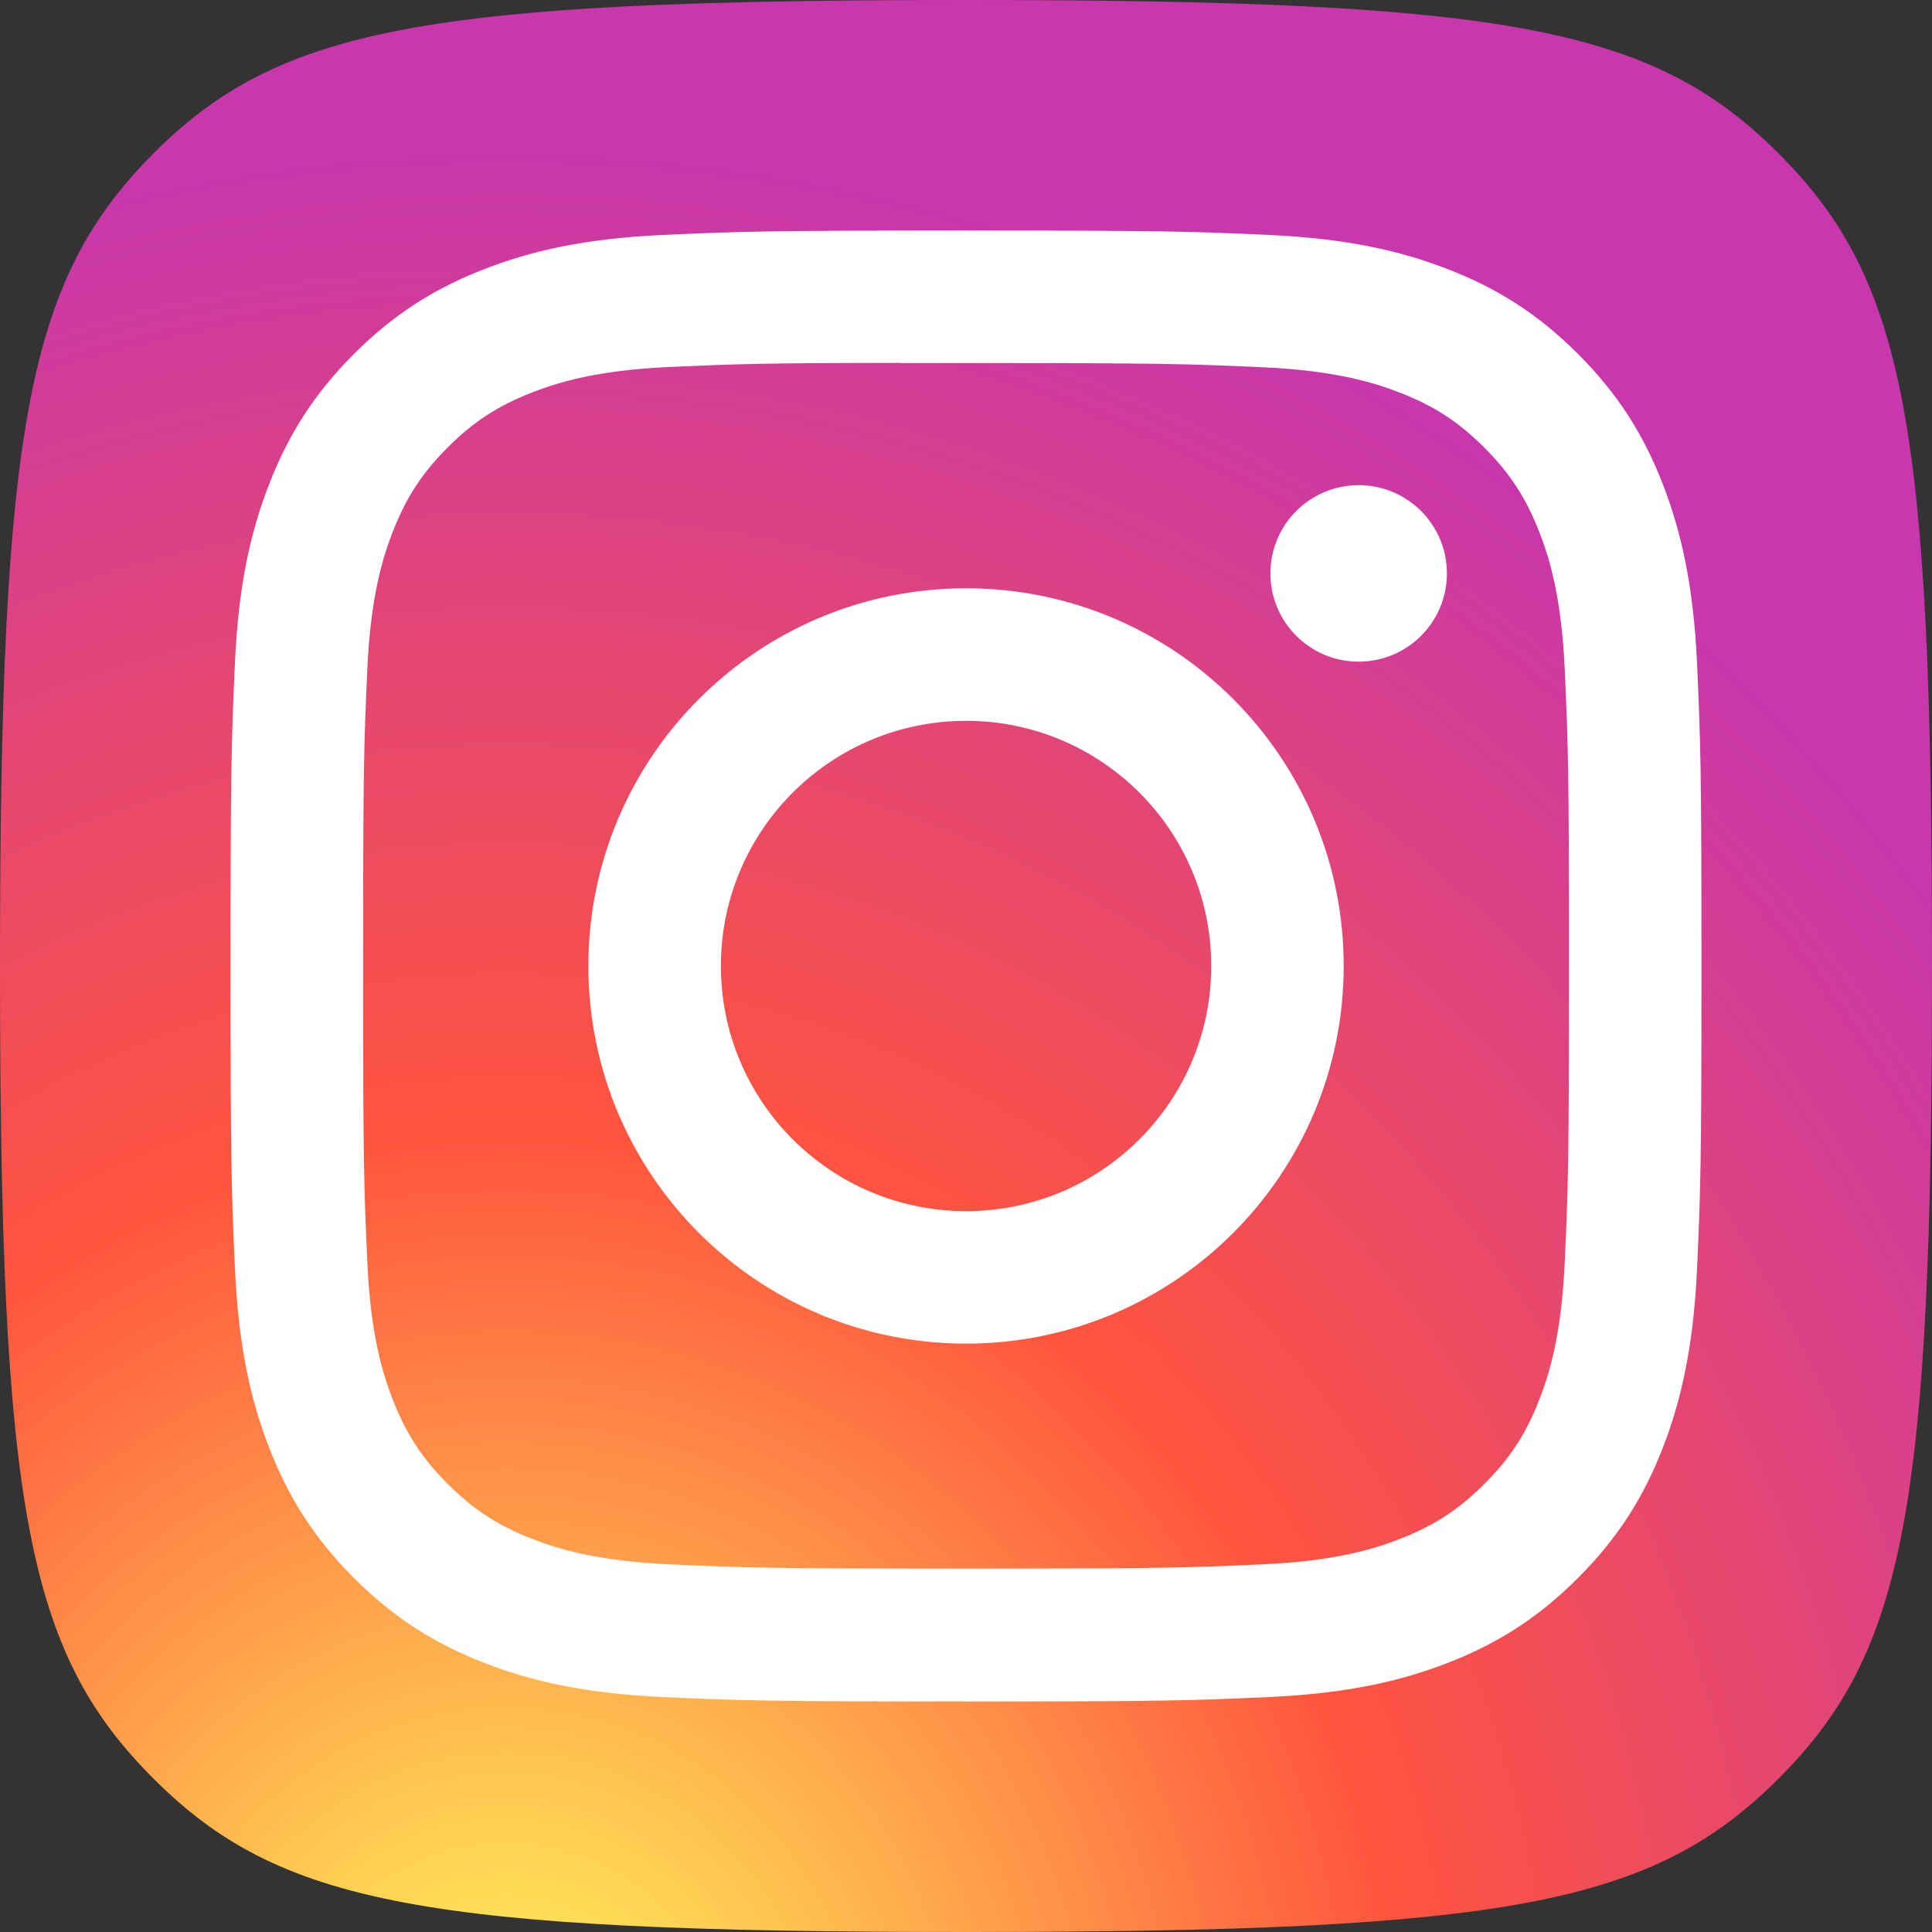
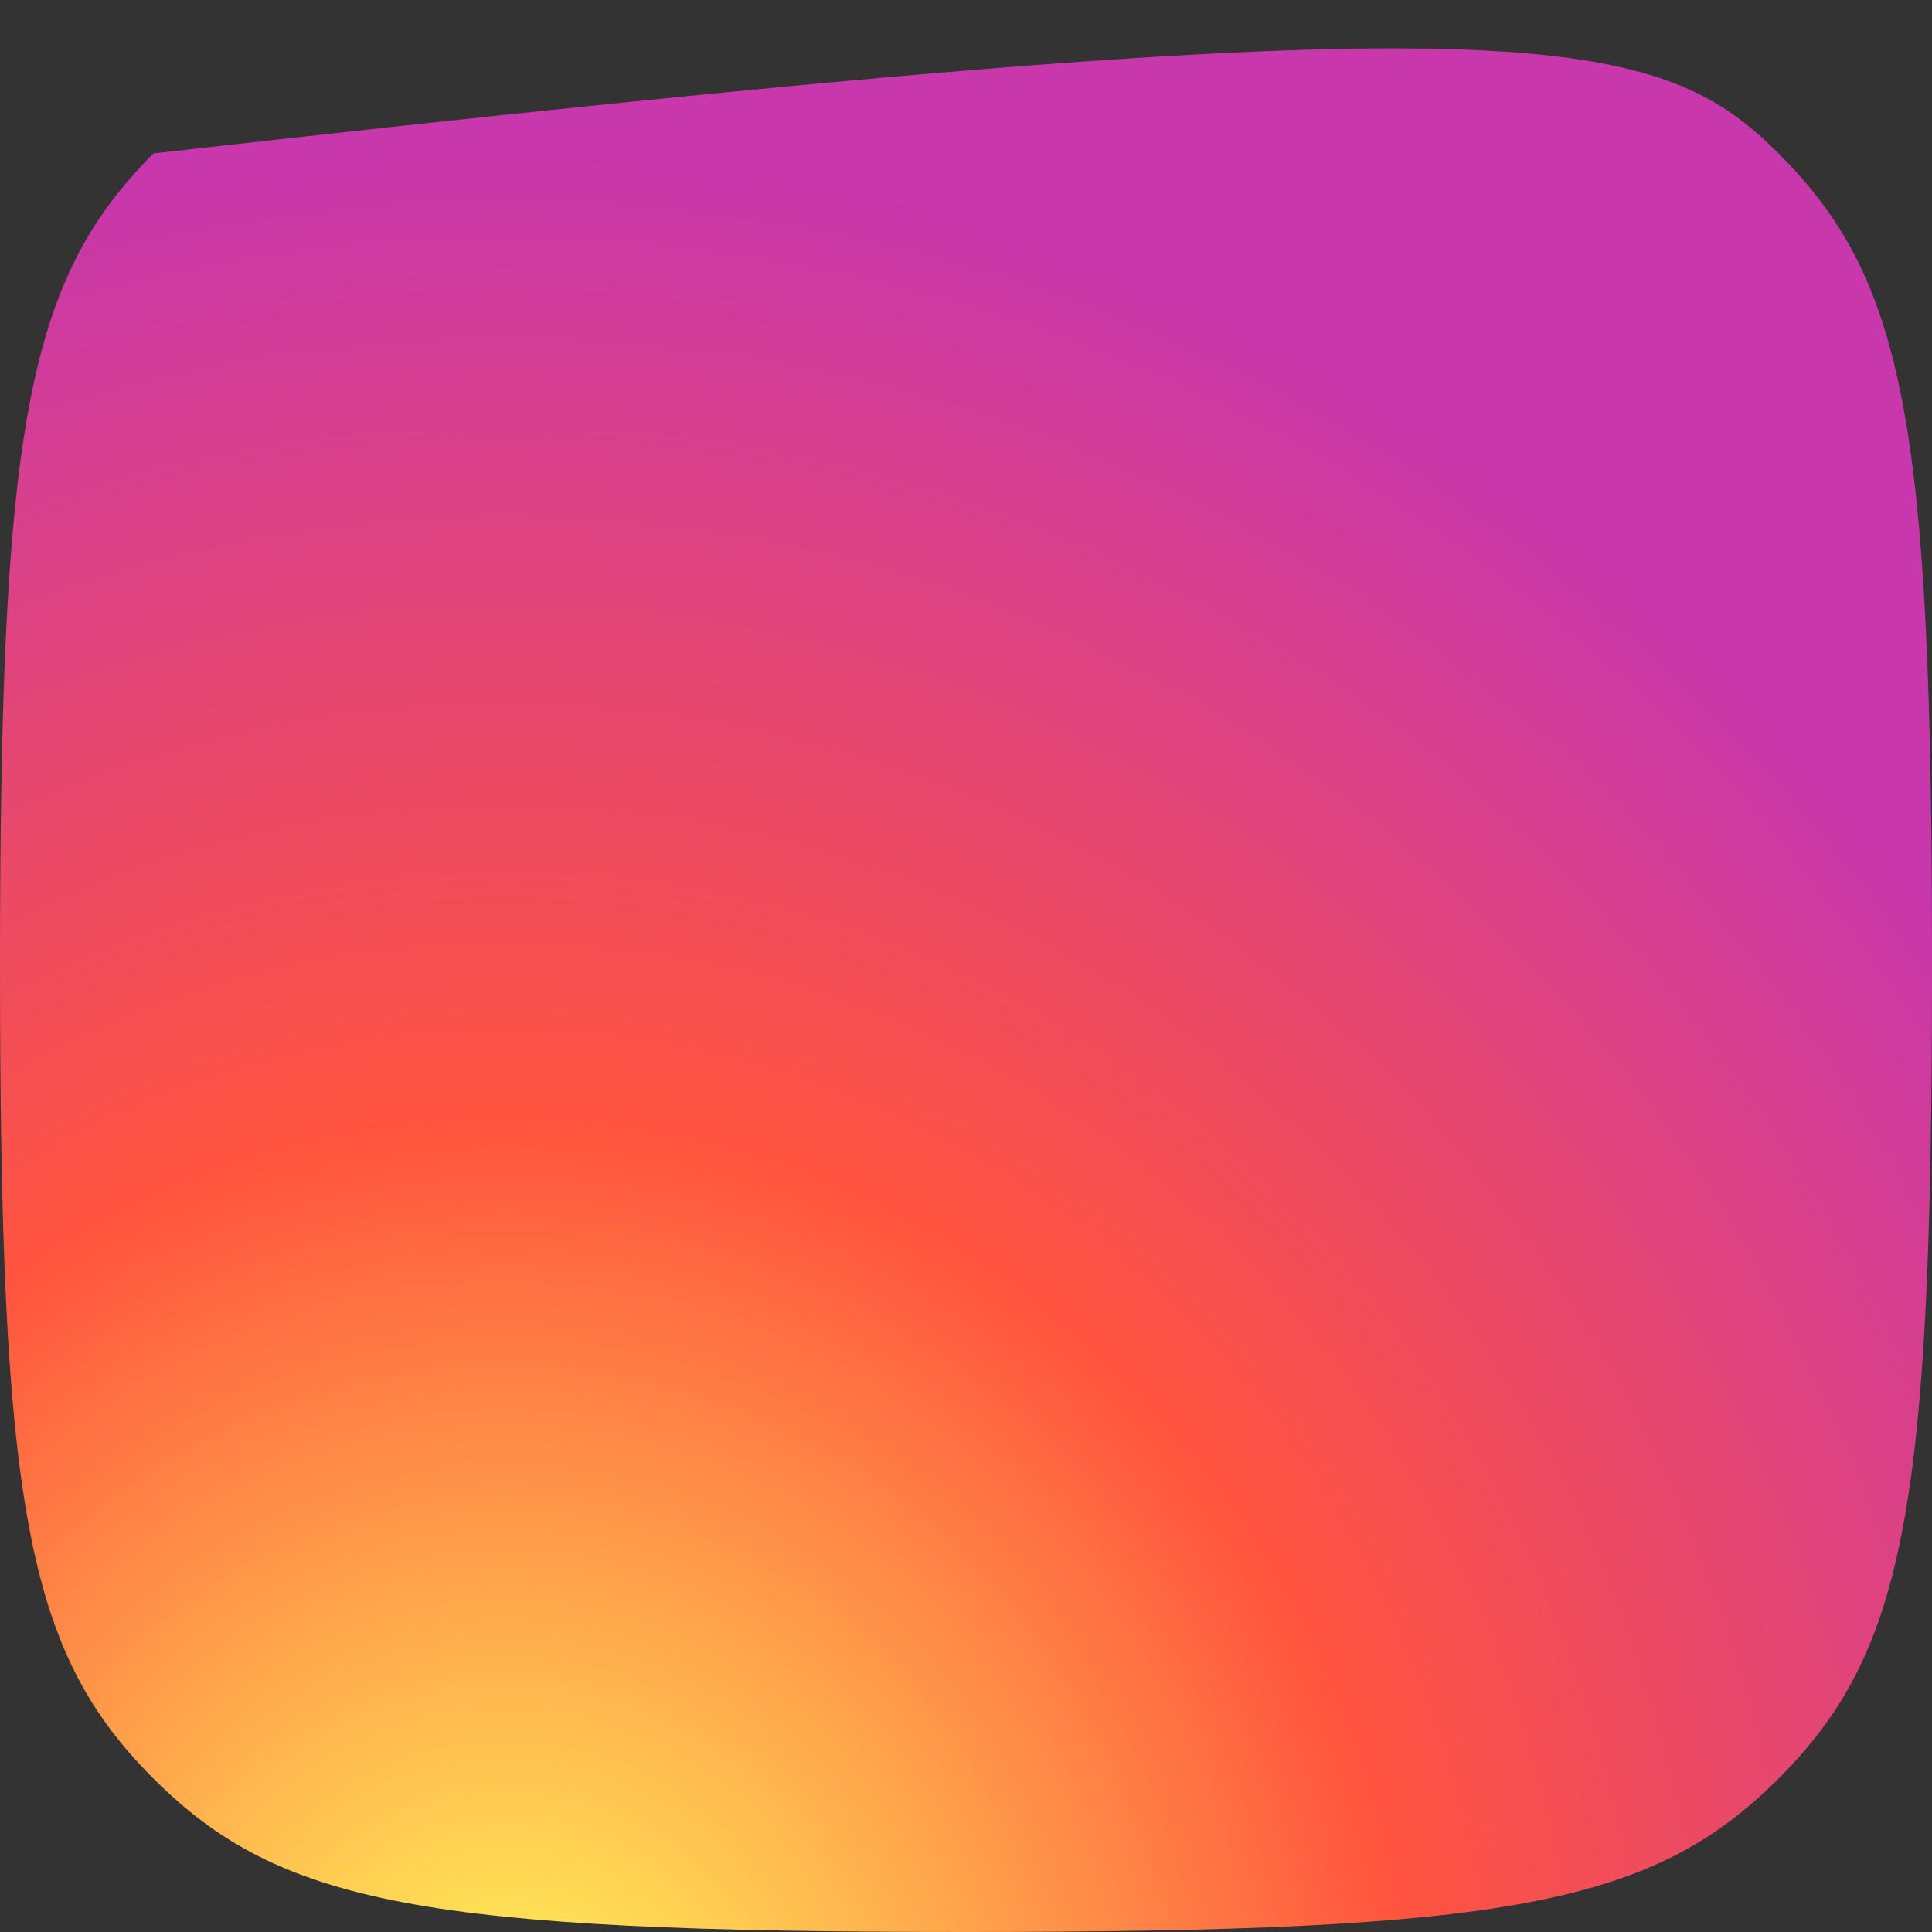
<svg xmlns="http://www.w3.org/2000/svg" width="176" height="176" viewBox="0 0 176 176" fill="none">
  <rect x="0" y="0" width="176" height="176" fill="#333333" stroke="none" />
-   <path d="M88 176C38.723 176 25.459 173.504 13.977 162.022C2.425 150.47 0 137.277 0 88C0 38.723 2.496 25.53 13.977 13.977C25.459 2.496 38.723 0 88 0C137.277 0 150.542 2.496 162.022 13.977C173.575 25.53 176 38.723 176 88C176 137.277 173.575 150.47 162.022 162.022C150.542 173.504 137.277 176 88 176Z" fill="url(#paint0_radial_827_12)" />
-   <path d="M88.006 21C69.81 21 67.526 21.08 60.38 21.405C53.247 21.731 48.378 22.861 44.118 24.517C39.711 26.229 35.973 28.518 32.249 32.243C28.522 35.968 26.233 39.706 24.516 44.111C22.855 48.372 21.724 53.242 21.403 60.372C21.084 67.519 21 69.804 21 88C21 106.196 21.081 108.473 21.405 115.619C21.733 122.752 22.862 127.621 24.517 131.881C26.23 136.287 28.519 140.026 32.245 143.75C35.968 147.476 39.706 149.771 44.11 151.483C48.373 153.139 53.243 154.269 60.374 154.595C67.521 154.92 69.803 155 87.998 155C106.196 155 108.472 154.92 115.619 154.595C122.752 154.269 127.626 153.139 131.889 151.483C136.294 149.771 140.027 147.476 143.749 143.75C147.476 140.026 149.766 136.287 151.482 131.882C153.13 127.621 154.26 122.751 154.595 115.621C154.916 108.474 155 106.196 155 88C155 69.804 154.916 67.52 154.595 60.374C154.26 53.241 153.13 48.372 151.482 44.112C149.766 39.706 147.476 35.968 143.749 32.243C140.023 28.517 136.296 26.227 131.885 24.517C127.613 22.861 122.742 21.731 115.609 21.405C108.462 21.08 106.187 21 87.985 21H88.006ZM81.996 33.074C83.78 33.071 85.77 33.074 88.006 33.074C105.895 33.074 108.016 33.138 115.08 33.459C121.613 33.758 125.158 34.849 127.52 35.767C130.647 36.981 132.876 38.433 135.219 40.778C137.564 43.123 139.016 45.356 140.233 48.483C141.15 50.842 142.243 54.387 142.541 60.919C142.862 67.982 142.931 70.104 142.931 87.985C142.931 105.865 142.862 107.987 142.541 115.05C142.242 121.582 141.15 125.128 140.233 127.487C139.019 130.613 137.564 132.84 135.219 135.183C132.874 137.528 130.648 138.98 127.52 140.194C125.161 141.116 121.613 142.204 115.08 142.503C108.017 142.824 105.895 142.894 88.006 142.894C70.116 142.894 67.995 142.824 60.932 142.503C54.4 142.202 50.854 141.11 48.491 140.193C45.364 138.979 43.131 137.527 40.786 135.182C38.441 132.837 36.989 130.609 35.772 127.481C34.855 125.122 33.762 121.577 33.465 115.044C33.144 107.981 33.08 105.86 33.08 87.968C33.08 70.076 33.144 67.966 33.465 60.903C33.764 54.37 34.855 50.825 35.772 48.463C36.987 45.336 38.441 43.103 40.786 40.758C43.131 38.413 45.364 36.961 48.491 35.744C50.853 34.823 54.4 33.734 60.932 33.434C67.113 33.155 69.508 33.071 81.996 33.057V33.074ZM123.771 44.199C119.332 44.199 115.731 47.796 115.731 52.236C115.731 56.675 119.332 60.276 123.771 60.276C128.209 60.276 131.811 56.675 131.811 52.236C131.811 47.797 128.209 44.196 123.771 44.196V44.199ZM88.006 53.593C69.005 53.593 53.599 68.999 53.599 88C53.599 107.001 69.005 122.4 88.006 122.4C107.008 122.4 122.408 107.001 122.408 88C122.408 68.999 107.008 53.593 88.006 53.593ZM88.006 65.667C100.34 65.667 110.34 75.665 110.34 88C110.34 100.334 100.34 110.333 88.006 110.333C75.671 110.333 65.673 100.334 65.673 88C65.673 75.665 75.671 65.667 88.006 65.667Z" fill="white" />
+   <path d="M88 176C38.723 176 25.459 173.504 13.977 162.022C2.425 150.47 0 137.277 0 88C0 38.723 2.496 25.53 13.977 13.977C137.277 0 150.542 2.496 162.022 13.977C173.575 25.53 176 38.723 176 88C176 137.277 173.575 150.47 162.022 162.022C150.542 173.504 137.277 176 88 176Z" fill="url(#paint0_radial_827_12)" />
  <defs>
    <radialGradient id="paint0_radial_827_12" cx="0" cy="0" r="1" gradientUnits="userSpaceOnUse" gradientTransform="translate(46.75 189.556) rotate(-90) scale(174.429 162.233)">
      <stop stop-color="#FFDD55" />
      <stop offset="0.1" stop-color="#FFDD55" />
      <stop offset="0.5" stop-color="#FF543E" />
      <stop offset="1" stop-color="#C837AB" />
    </radialGradient>
  </defs>
</svg>